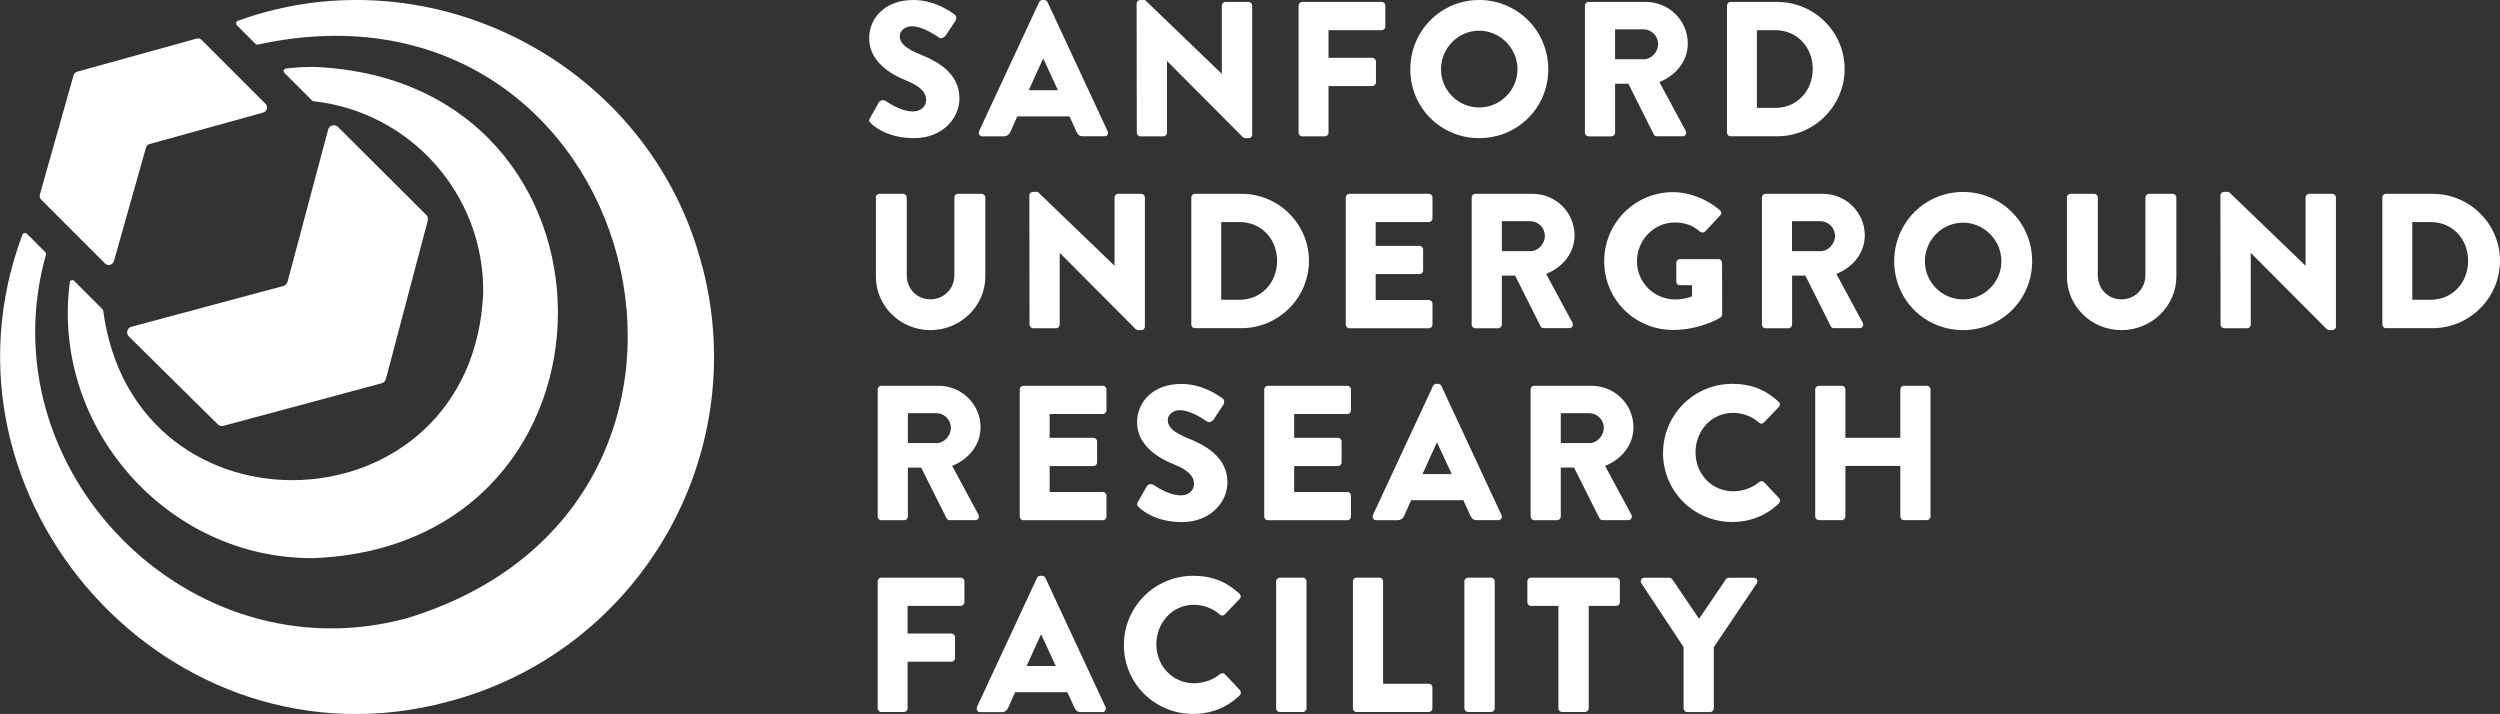
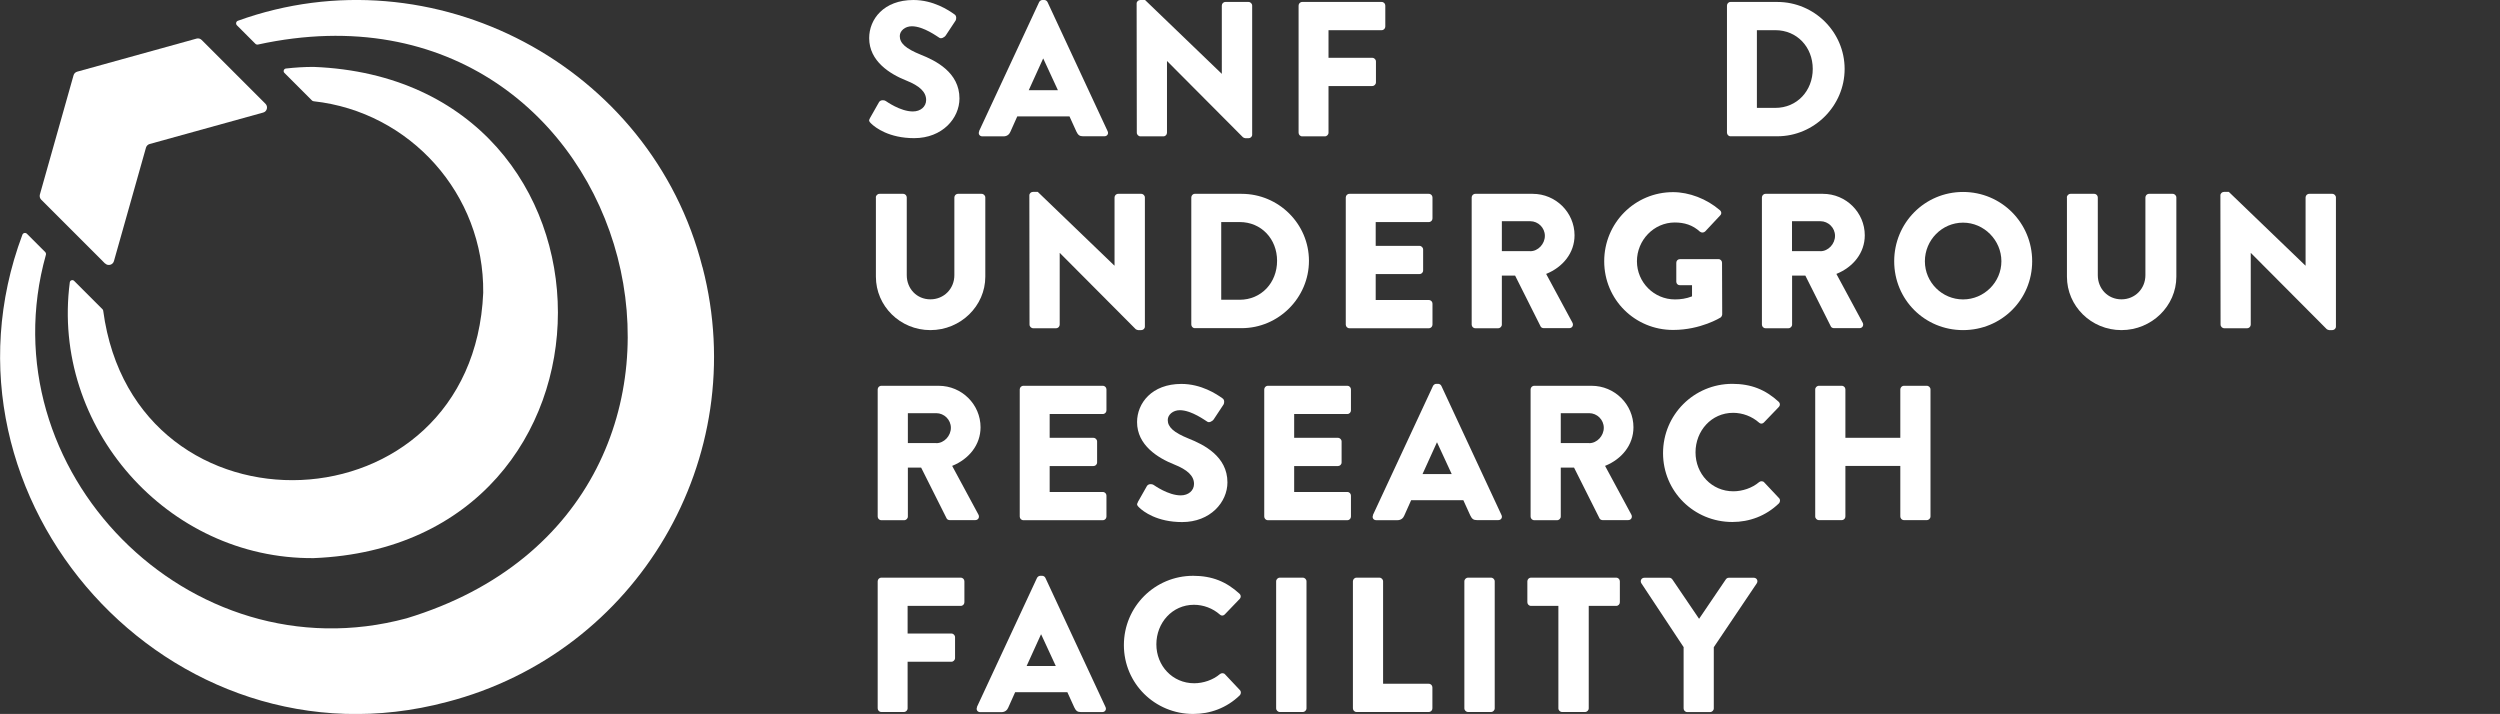
<svg xmlns="http://www.w3.org/2000/svg" id="b" viewBox="0 0 294.07 83.98">
  <rect x="0" y="0" width="294.07" height="83.98" fill="#333333" stroke="none" />
  <defs>
    <style>.d{fill:#fff;}</style>
  </defs>
  <g id="c">
    <path class="d" d="M36.87,7.87c-1.1,0-2.18.07-3.24.19-.25.03-.35.34-.18.51l3.26,3.26s.11.08.18.08c11.33,1.24,20.08,10.91,19.95,22.54-1.22,28.18-40.99,29.81-44.7,2.1,0-.06-.04-.12-.08-.17l-3.34-3.34c-.18-.18-.48-.07-.51.17-2.22,16.98,11.44,32.58,28.68,32.44,38.32-1.52,38.31-56.27,0-57.78Z" />
-     <path class="d" d="M39.75,14.93l10.39,10.35c.17.17.24.43.18.66l-4.93,18.65c-.06.24-.25.42-.49.49l-18.63,5.01c-.24.06-.49,0-.66-.18l-10.45-10.33c-.38-.37-.21-1.02.31-1.15l17.86-4.79c.24-.06.42-.25.49-.49l4.78-17.91c.14-.51.78-.68,1.15-.31Z" />
    <path class="d" d="M12.36,31l-7.51-7.51c-.16-.16-.22-.39-.16-.61l3.96-14.02c.06-.21.22-.37.43-.43l14.04-3.89c.21-.06.44,0,.6.16l7.51,7.51c.33.33.18.91-.27,1.03l-13.36,3.7c-.21.06-.37.22-.43.43l-3.77,13.35c-.13.45-.7.6-1.03.27Z" />
    <path class="d" d="M82.63,31.44C76.62,7.71,50.92-5.84,27.99,2.44c-.23.08-.29.37-.12.54l2.17,2.17c.08.08.19.11.3.09,45.16-9.84,61.82,54.05,17.49,67.49C22.25,79.64-1.69,55.26,5.4,29.97c.03-.11,0-.23-.08-.32l-2.15-2.15c-.17-.17-.46-.11-.54.12-11.64,31.14,17.39,63.6,49.94,54.95,22.42-5.81,35.88-28.71,30.07-51.13Z" />
    <path class="d" d="M102.34,13.88l1.06-1.87c.18-.29.61-.25.77-.14.09.05,1.72,1.24,3.21,1.24.9,0,1.56-.56,1.56-1.35,0-.95-.79-1.67-2.32-2.28-1.94-.77-4.38-2.28-4.38-4.99C102.23,2.26,103.96,0,107.44,0c2.35,0,4.15,1.2,4.83,1.69.27.16.23.56.14.72l-1.15,1.74c-.16.25-.56.45-.77.29-.2-.11-1.85-1.35-3.23-1.35-.81,0-1.42.54-1.42,1.15,0,.84.68,1.47,2.46,2.19,1.76.7,4.56,2.08,4.56,5.15,0,2.33-2.01,4.67-5.33,4.67-2.93,0-4.56-1.22-5.08-1.74-.23-.23-.29-.32-.11-.63Z" />
    <path class="d" d="M115.16,15.44L122.23.25c.07-.14.23-.25.38-.25h.23c.16,0,.32.11.38.25l7.07,15.19c.14.29-.05.59-.38.59h-2.51c-.41,0-.59-.14-.79-.56l-.81-1.78h-6.14l-.81,1.81c-.11.27-.36.54-.81.54h-2.48c-.34,0-.52-.29-.38-.59ZM124.44,10.61l-1.72-3.72h-.02l-1.69,3.72h3.43Z" />
    <path class="d" d="M133.7.41c0-.23.2-.41.43-.41h.56l9.01,8.67h.02V.66c0-.23.18-.43.43-.43h2.71c.23,0,.43.2.43.43v15.19c0,.23-.2.41-.43.41h-.36c-.07,0-.25-.07-.29-.11l-8.92-8.96h-.02v8.42c0,.23-.18.43-.43.43h-2.69c-.23,0-.43-.2-.43-.43l-.02-15.19Z" />
    <path class="d" d="M152.75.66c0-.23.18-.43.43-.43h9.34c.25,0,.43.2.43.43v2.46c0,.23-.18.43-.43.43h-6.25v3.25h5.15c.23,0,.43.2.43.43v2.46c0,.23-.2.43-.43.43h-5.15v5.49c0,.23-.2.43-.43.43h-2.66c-.25,0-.43-.2-.43-.43V.66Z" />
-     <path class="d" d="M173.99,0c4.51,0,8.13,3.63,8.13,8.15s-3.61,8.1-8.13,8.1-8.1-3.59-8.1-8.1S169.48,0,173.99,0ZM173.99,12.64c2.48,0,4.51-2.03,4.51-4.49s-2.03-4.54-4.51-4.54-4.49,2.05-4.49,4.54,2.03,4.49,4.49,4.49Z" />
-     <path class="d" d="M186.43.66c0-.23.18-.43.43-.43h6.75c2.71,0,4.92,2.19,4.92,4.88,0,2.08-1.38,3.75-3.34,4.54l3.09,5.73c.16.29,0,.65-.38.65h-3c-.18,0-.32-.11-.36-.2l-3-5.98h-1.56v5.76c0,.23-.2.43-.43.43h-2.69c-.25,0-.43-.2-.43-.43V.66ZM193.32,6.98c.93,0,1.72-.86,1.72-1.81s-.79-1.72-1.72-1.72h-3.34v3.52h3.34Z" />
    <path class="d" d="M203.14.66c0-.23.18-.43.41-.43h5.51c4.36,0,7.92,3.54,7.92,7.88s-3.57,7.92-7.92,7.92h-5.51c-.23,0-.41-.2-.41-.43V.66ZM208.83,12.69c2.55,0,4.4-2.01,4.4-4.58s-1.85-4.56-4.4-4.56h-2.17v9.14h2.17Z" />
    <path class="d" d="M103.02,23.23c0-.23.2-.43.43-.43h2.78c.25,0,.43.2.43.43v9.14c0,1.58,1.17,2.84,2.78,2.84s2.82-1.26,2.82-2.84v-9.14c0-.23.18-.43.43-.43h2.78c.23,0,.43.2.43.43v9.32c0,3.43-2.89,6.28-6.46,6.28s-6.41-2.84-6.41-6.28v-9.32Z" />
    <path class="d" d="M121.08,22.98c0-.23.2-.41.43-.41h.56l9.01,8.67h.02v-8.01c0-.23.18-.43.43-.43h2.71c.23,0,.43.2.43.43v15.19c0,.23-.2.41-.43.41h-.36c-.07,0-.25-.07-.29-.11l-8.92-8.96h-.02v8.42c0,.23-.18.43-.43.43h-2.69c-.23,0-.43-.2-.43-.43l-.02-15.19Z" />
    <path class="d" d="M140.13,23.23c0-.23.18-.43.41-.43h5.51c4.36,0,7.92,3.54,7.92,7.88s-3.57,7.92-7.92,7.92h-5.51c-.23,0-.41-.2-.41-.43v-14.94ZM145.82,35.26c2.55,0,4.4-2.01,4.4-4.58s-1.85-4.56-4.4-4.56h-2.17v9.14h2.17Z" />
    <path class="d" d="M158.3,23.23c0-.23.18-.43.43-.43h9.34c.25,0,.43.2.43.43v2.46c0,.23-.18.43-.43.43h-6.25v2.8h5.15c.23,0,.43.2.43.43v2.46c0,.25-.2.43-.43.43h-5.15v3.05h6.25c.25,0,.43.2.43.43v2.46c0,.23-.18.43-.43.43h-9.34c-.25,0-.43-.2-.43-.43v-14.94Z" />
    <path class="d" d="M173.11,23.23c0-.23.18-.43.43-.43h6.75c2.71,0,4.92,2.19,4.92,4.88,0,2.08-1.38,3.75-3.34,4.54l3.09,5.73c.16.29,0,.65-.38.65h-3c-.18,0-.32-.11-.36-.2l-3-5.98h-1.56v5.76c0,.23-.2.43-.43.43h-2.69c-.25,0-.43-.2-.43-.43v-14.94ZM180,29.55c.93,0,1.72-.86,1.72-1.81s-.79-1.72-1.72-1.72h-3.34v3.52h3.34Z" />
    <path class="d" d="M196.79,22.6c1.9,0,3.97.79,5.51,2.12.2.16.23.43.05.61l-1.78,1.9c-.18.16-.43.16-.61.02-.86-.79-1.85-1.08-2.96-1.08-2.46,0-4.45,2.08-4.45,4.56s2.01,4.49,4.47,4.49c.65,0,1.33-.09,2.01-.36v-1.31h-1.42c-.25,0-.43-.18-.43-.41v-2.23c0-.25.18-.43.43-.43h4.54c.23,0,.41.2.41.43l.02,6.07c0,.11-.09.29-.18.36,0,0-2.33,1.47-5.6,1.47-4.49,0-8.1-3.57-8.1-8.08s3.61-8.13,8.1-8.13Z" />
    <path class="d" d="M207.25,23.23c0-.23.18-.43.43-.43h6.75c2.71,0,4.92,2.19,4.92,4.88,0,2.08-1.38,3.75-3.34,4.54l3.09,5.73c.16.29,0,.65-.38.65h-3c-.18,0-.32-.11-.36-.2l-3-5.98h-1.56v5.76c0,.23-.2.43-.43.43h-2.69c-.25,0-.43-.2-.43-.43v-14.94ZM214.13,29.55c.93,0,1.72-.86,1.72-1.81s-.79-1.72-1.72-1.72h-3.34v3.52h3.34Z" />
    <path class="d" d="M230.91,22.58c4.51,0,8.13,3.63,8.13,8.15s-3.61,8.1-8.13,8.1-8.1-3.59-8.1-8.1,3.59-8.15,8.1-8.15ZM230.91,35.22c2.48,0,4.51-2.03,4.51-4.49s-2.03-4.54-4.51-4.54-4.49,2.05-4.49,4.54,2.03,4.49,4.49,4.49Z" />
    <path class="d" d="M243.12,23.23c0-.23.2-.43.43-.43h2.78c.25,0,.43.2.43.43v9.14c0,1.58,1.17,2.84,2.78,2.84s2.82-1.26,2.82-2.84v-9.14c0-.23.18-.43.43-.43h2.78c.23,0,.43.2.43.43v9.32c0,3.43-2.89,6.28-6.46,6.28s-6.41-2.84-6.41-6.28v-9.32Z" />
    <path class="d" d="M261.18,22.98c0-.23.2-.41.43-.41h.56l9.01,8.67h.02v-8.01c0-.23.18-.43.43-.43h2.71c.23,0,.43.2.43.43v15.19c0,.23-.2.41-.43.41h-.36c-.07,0-.25-.07-.29-.11l-8.92-8.96h-.02v8.42c0,.23-.18.43-.43.43h-2.69c-.23,0-.43-.2-.43-.43l-.02-15.19Z" />
-     <path class="d" d="M280.23,23.23c0-.23.18-.43.41-.43h5.51c4.36,0,7.92,3.54,7.92,7.88s-3.57,7.92-7.92,7.92h-5.51c-.23,0-.41-.2-.41-.43v-14.94ZM285.92,35.26c2.55,0,4.4-2.01,4.4-4.58s-1.85-4.56-4.4-4.56h-2.17v9.14h2.17Z" />
    <path class="d" d="M103.24,45.81c0-.23.18-.43.43-.43h6.75c2.71,0,4.92,2.19,4.92,4.88,0,2.08-1.38,3.75-3.34,4.54l3.09,5.73c.16.29,0,.65-.38.65h-3c-.18,0-.32-.11-.36-.2l-3-5.98h-1.56v5.76c0,.23-.2.43-.43.43h-2.69c-.25,0-.43-.2-.43-.43v-14.94ZM110.13,52.13c.93,0,1.72-.86,1.72-1.81s-.79-1.72-1.72-1.72h-3.34v3.52h3.34Z" />
    <path class="d" d="M119.95,45.81c0-.23.18-.43.43-.43h9.34c.25,0,.43.2.43.43v2.46c0,.23-.18.43-.43.43h-6.25v2.8h5.15c.23,0,.43.2.43.43v2.46c0,.25-.2.43-.43.43h-5.15v3.05h6.25c.25,0,.43.2.43.43v2.46c0,.23-.18.43-.43.43h-9.34c-.25,0-.43-.2-.43-.43v-14.94Z" />
    <path class="d" d="M133.85,59.04l1.06-1.87c.18-.29.61-.25.77-.14.09.05,1.72,1.24,3.21,1.24.9,0,1.56-.56,1.56-1.35,0-.95-.79-1.67-2.32-2.28-1.94-.77-4.38-2.28-4.38-4.99,0-2.23,1.74-4.49,5.21-4.49,2.35,0,4.15,1.2,4.83,1.69.27.16.23.56.14.72l-1.15,1.74c-.16.25-.56.45-.77.29-.2-.11-1.85-1.35-3.23-1.35-.81,0-1.42.54-1.42,1.15,0,.83.68,1.47,2.46,2.19,1.76.7,4.56,2.08,4.56,5.15,0,2.33-2.01,4.67-5.33,4.67-2.93,0-4.56-1.22-5.08-1.74-.23-.23-.29-.32-.11-.63Z" />
    <path class="d" d="M148.71,45.81c0-.23.18-.43.43-.43h9.34c.25,0,.43.2.43.43v2.46c0,.23-.18.43-.43.43h-6.25v2.8h5.15c.23,0,.43.2.43.43v2.46c0,.25-.2.43-.43.43h-5.15v3.05h6.25c.25,0,.43.2.43.43v2.46c0,.23-.18.43-.43.43h-9.34c-.25,0-.43-.2-.43-.43v-14.94Z" />
    <path class="d" d="M161.49,60.59l7.07-15.19c.07-.14.23-.25.38-.25h.23c.16,0,.32.11.38.25l7.07,15.19c.14.29-.05.59-.38.59h-2.51c-.41,0-.59-.14-.79-.56l-.81-1.78h-6.14l-.81,1.81c-.11.27-.36.54-.81.54h-2.48c-.34,0-.52-.29-.38-.59ZM170.76,55.76l-1.72-3.72h-.02l-1.69,3.72h3.43Z" />
    <path class="d" d="M180.04,45.81c0-.23.18-.43.43-.43h6.75c2.71,0,4.92,2.19,4.92,4.88,0,2.08-1.38,3.75-3.34,4.54l3.09,5.73c.16.29,0,.65-.38.65h-3c-.18,0-.32-.11-.36-.2l-3-5.98h-1.56v5.76c0,.23-.2.43-.43.43h-2.69c-.25,0-.43-.2-.43-.43v-14.94ZM186.93,52.13c.93,0,1.72-.86,1.72-1.81s-.79-1.72-1.72-1.72h-3.34v3.52h3.34Z" />
    <path class="d" d="M203.75,45.15c2.26,0,3.93.7,5.46,2.1.2.18.2.45.02.63l-1.76,1.83c-.16.16-.41.16-.56,0-.84-.74-1.94-1.15-3.05-1.15-2.55,0-4.42,2.12-4.42,4.65s1.9,4.58,4.45,4.58c1.06,0,2.21-.38,3.03-1.08.16-.14.45-.14.59.02l1.76,1.87c.16.16.14.45-.02.61-1.54,1.49-3.48,2.19-5.48,2.19-4.51,0-8.15-3.59-8.15-8.1s3.63-8.15,8.15-8.15Z" />
    <path class="d" d="M213.52,45.81c0-.23.2-.43.43-.43h2.69c.25,0,.43.2.43.43v5.69h6.46v-5.69c0-.23.18-.43.43-.43h2.69c.23,0,.43.2.43.43v14.94c0,.23-.2.43-.43.43h-2.69c-.25,0-.43-.2-.43-.43v-5.94h-6.46v5.94c0,.23-.18.43-.43.43h-2.69c-.23,0-.43-.2-.43-.43v-14.94Z" />
    <path class="d" d="M103.24,68.38c0-.23.18-.43.43-.43h9.34c.25,0,.43.2.43.43v2.46c0,.23-.18.43-.43.43h-6.25v3.25h5.15c.23,0,.43.2.43.43v2.46c0,.23-.2.43-.43.43h-5.15v5.48c0,.23-.2.43-.43.43h-2.66c-.25,0-.43-.2-.43-.43v-14.94Z" />
    <path class="d" d="M114.91,83.17l7.07-15.19c.07-.14.23-.25.38-.25h.23c.16,0,.32.11.38.25l7.07,15.19c.14.29-.05.59-.38.59h-2.51c-.41,0-.59-.14-.79-.56l-.81-1.78h-6.14l-.81,1.81c-.11.27-.36.54-.81.54h-2.48c-.34,0-.52-.29-.38-.59ZM124.19,78.34l-1.72-3.72h-.02l-1.69,3.72h3.43Z" />
    <path class="d" d="M140.33,67.73c2.26,0,3.93.7,5.46,2.1.2.18.2.45.02.63l-1.76,1.83c-.16.16-.41.16-.56,0-.84-.74-1.94-1.15-3.05-1.15-2.55,0-4.42,2.12-4.42,4.65s1.9,4.58,4.45,4.58c1.06,0,2.21-.38,3.03-1.08.16-.14.45-.14.59.02l1.76,1.87c.16.16.14.45-.02.61-1.54,1.49-3.48,2.19-5.48,2.19-4.51,0-8.15-3.59-8.15-8.1s3.63-8.15,8.15-8.15Z" />
    <path class="d" d="M150.11,68.38c0-.23.2-.43.43-.43h2.71c.23,0,.43.2.43.43v14.94c0,.23-.2.43-.43.43h-2.71c-.23,0-.43-.2-.43-.43v-14.94Z" />
    <path class="d" d="M159.14,68.38c0-.23.18-.43.43-.43h2.69c.23,0,.43.2.43.43v12.05h5.37c.25,0,.43.2.43.43v2.46c0,.23-.18.43-.43.43h-8.49c-.25,0-.43-.2-.43-.43v-14.94Z" />
    <path class="d" d="M172.25,68.38c0-.23.2-.43.43-.43h2.71c.23,0,.43.2.43.43v14.94c0,.23-.2.43-.43.43h-2.71c-.23,0-.43-.2-.43-.43v-14.94Z" />
    <path class="d" d="M183.32,71.27h-3.23c-.25,0-.43-.2-.43-.43v-2.46c0-.23.18-.43.43-.43h10.02c.25,0,.43.2.43.43v2.46c0,.23-.18.43-.43.43h-3.23v12.05c0,.23-.2.43-.43.43h-2.71c-.23,0-.43-.2-.43-.43v-12.05Z" />
    <path class="d" d="M198.06,76.15l-4.99-7.54c-.18-.29,0-.65.36-.65h2.93c.18,0,.29.11.36.2l3.14,4.63,3.14-4.63c.07-.09.16-.2.36-.2h2.93c.36,0,.54.36.36.65l-5.06,7.52v7.2c0,.23-.2.43-.43.43h-2.69c-.25,0-.43-.2-.43-.43v-7.18Z" />
  </g>
</svg>